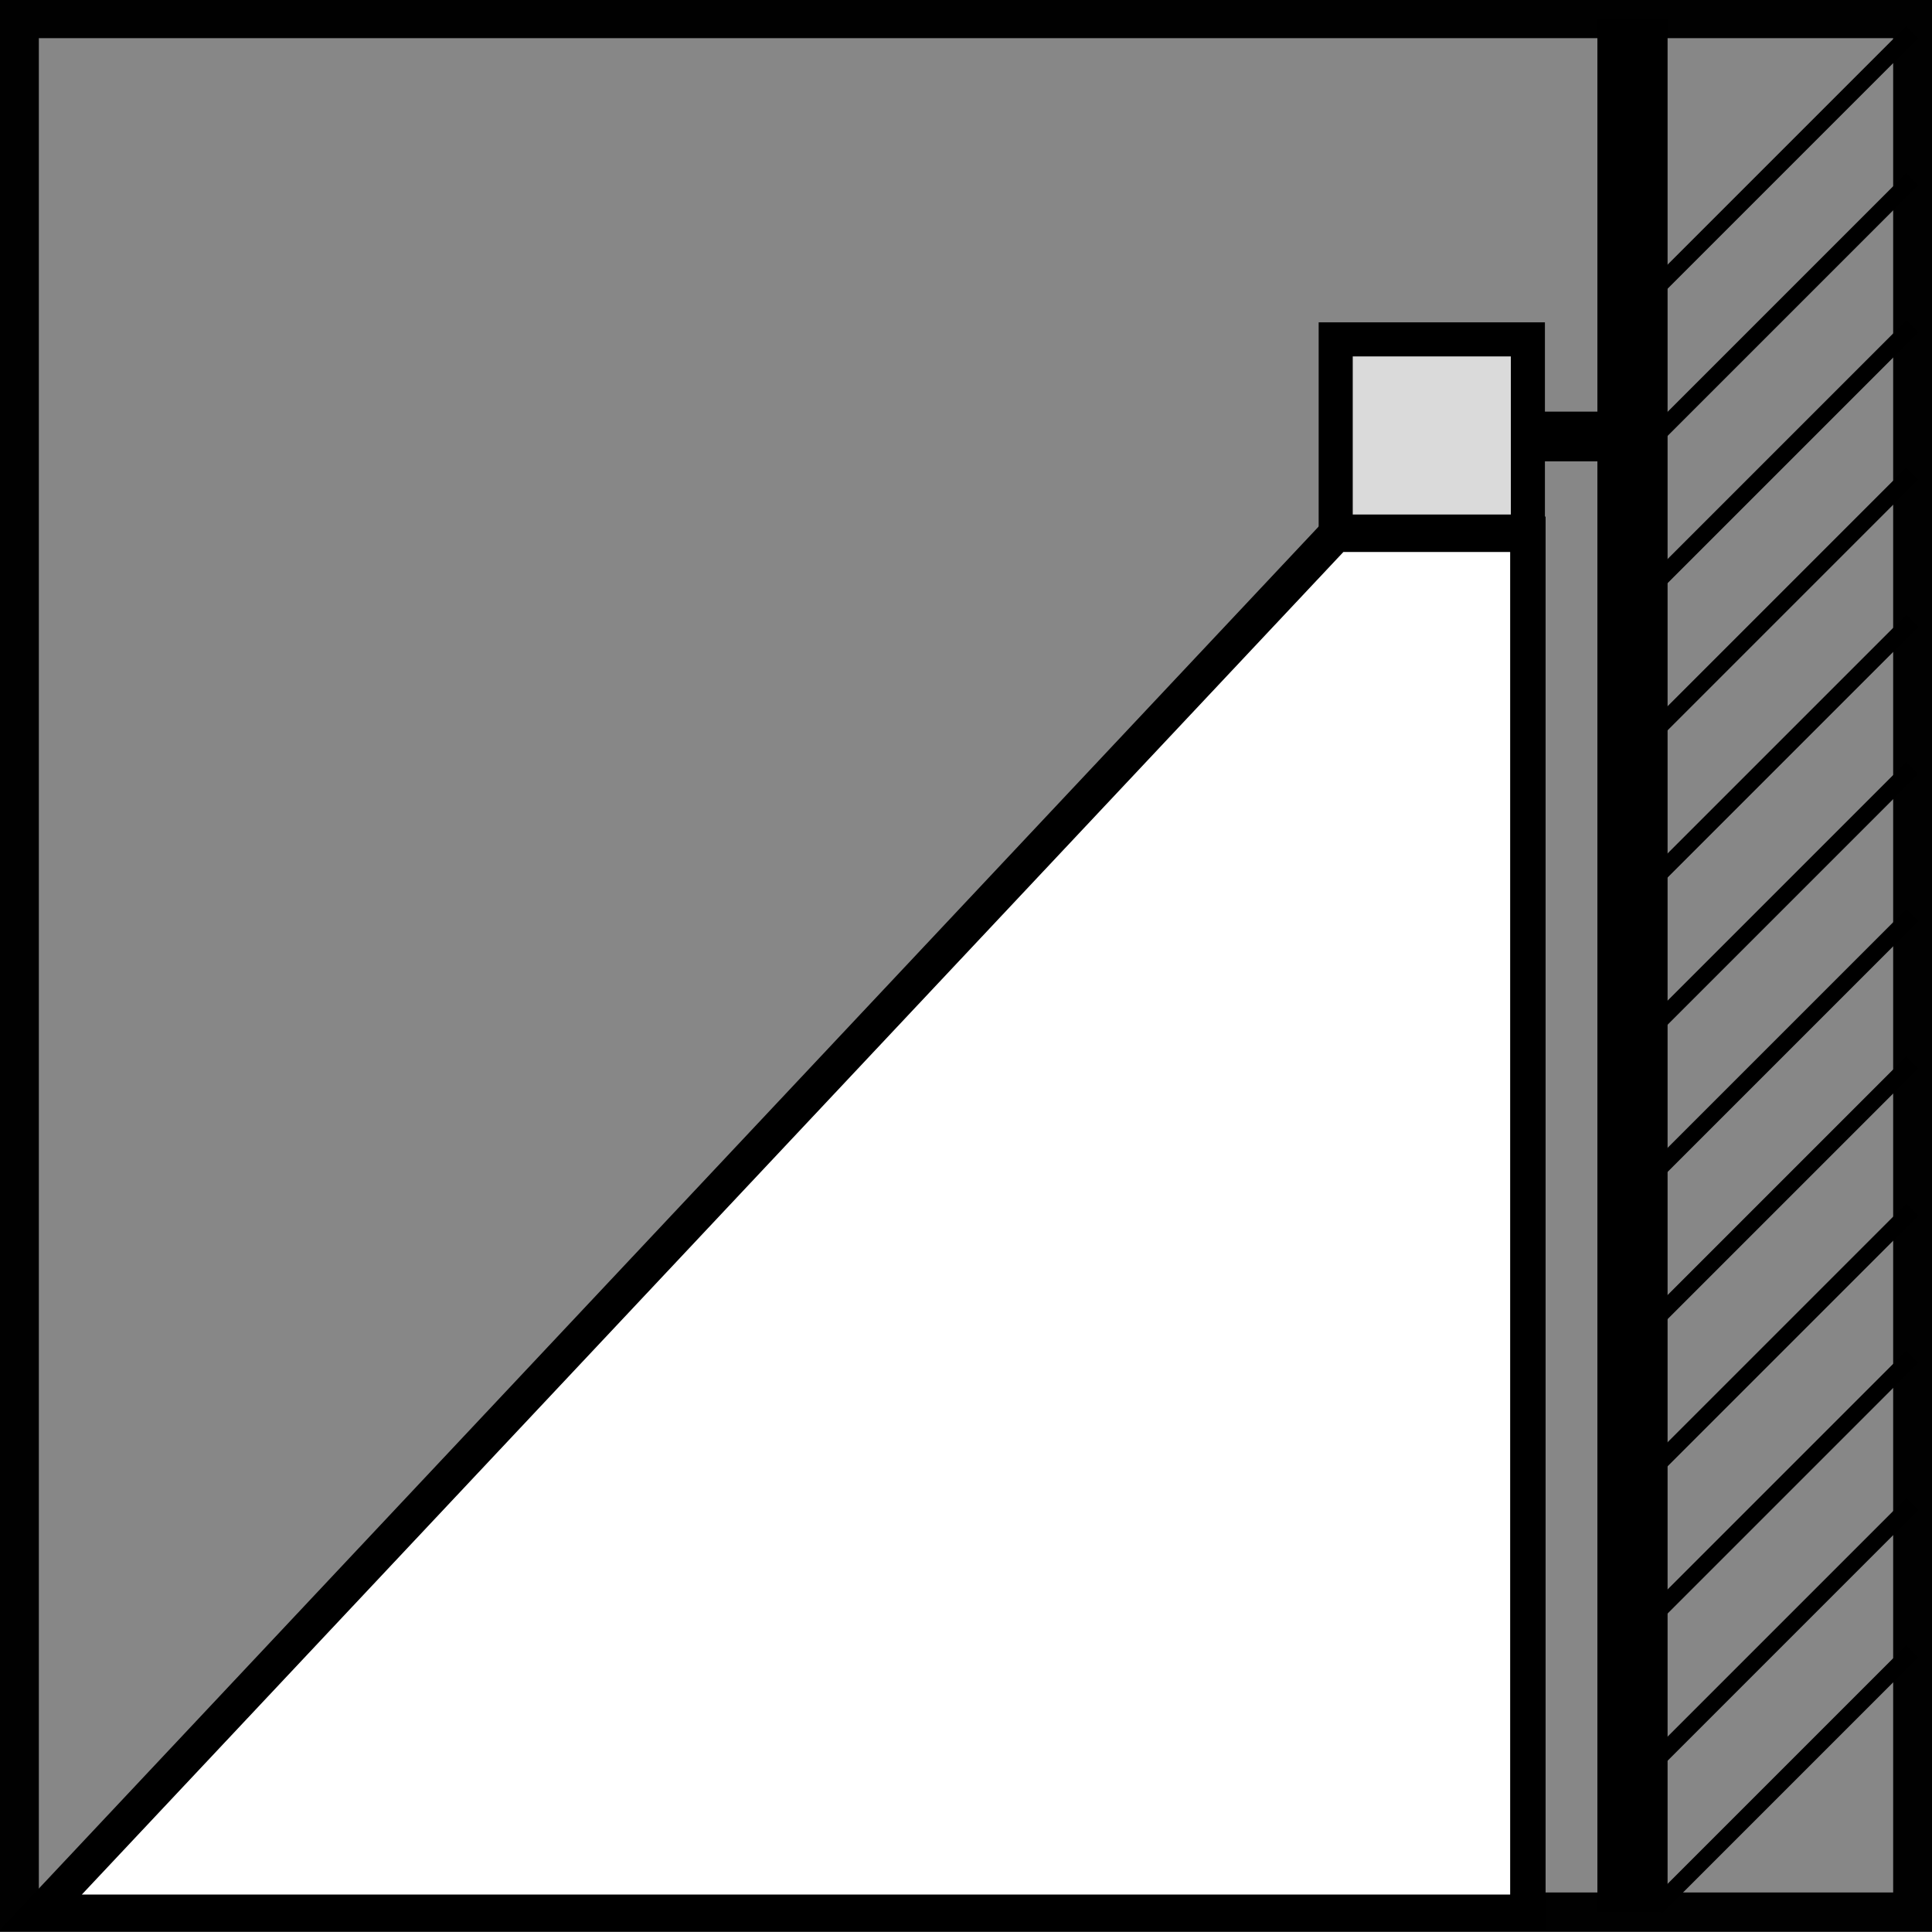
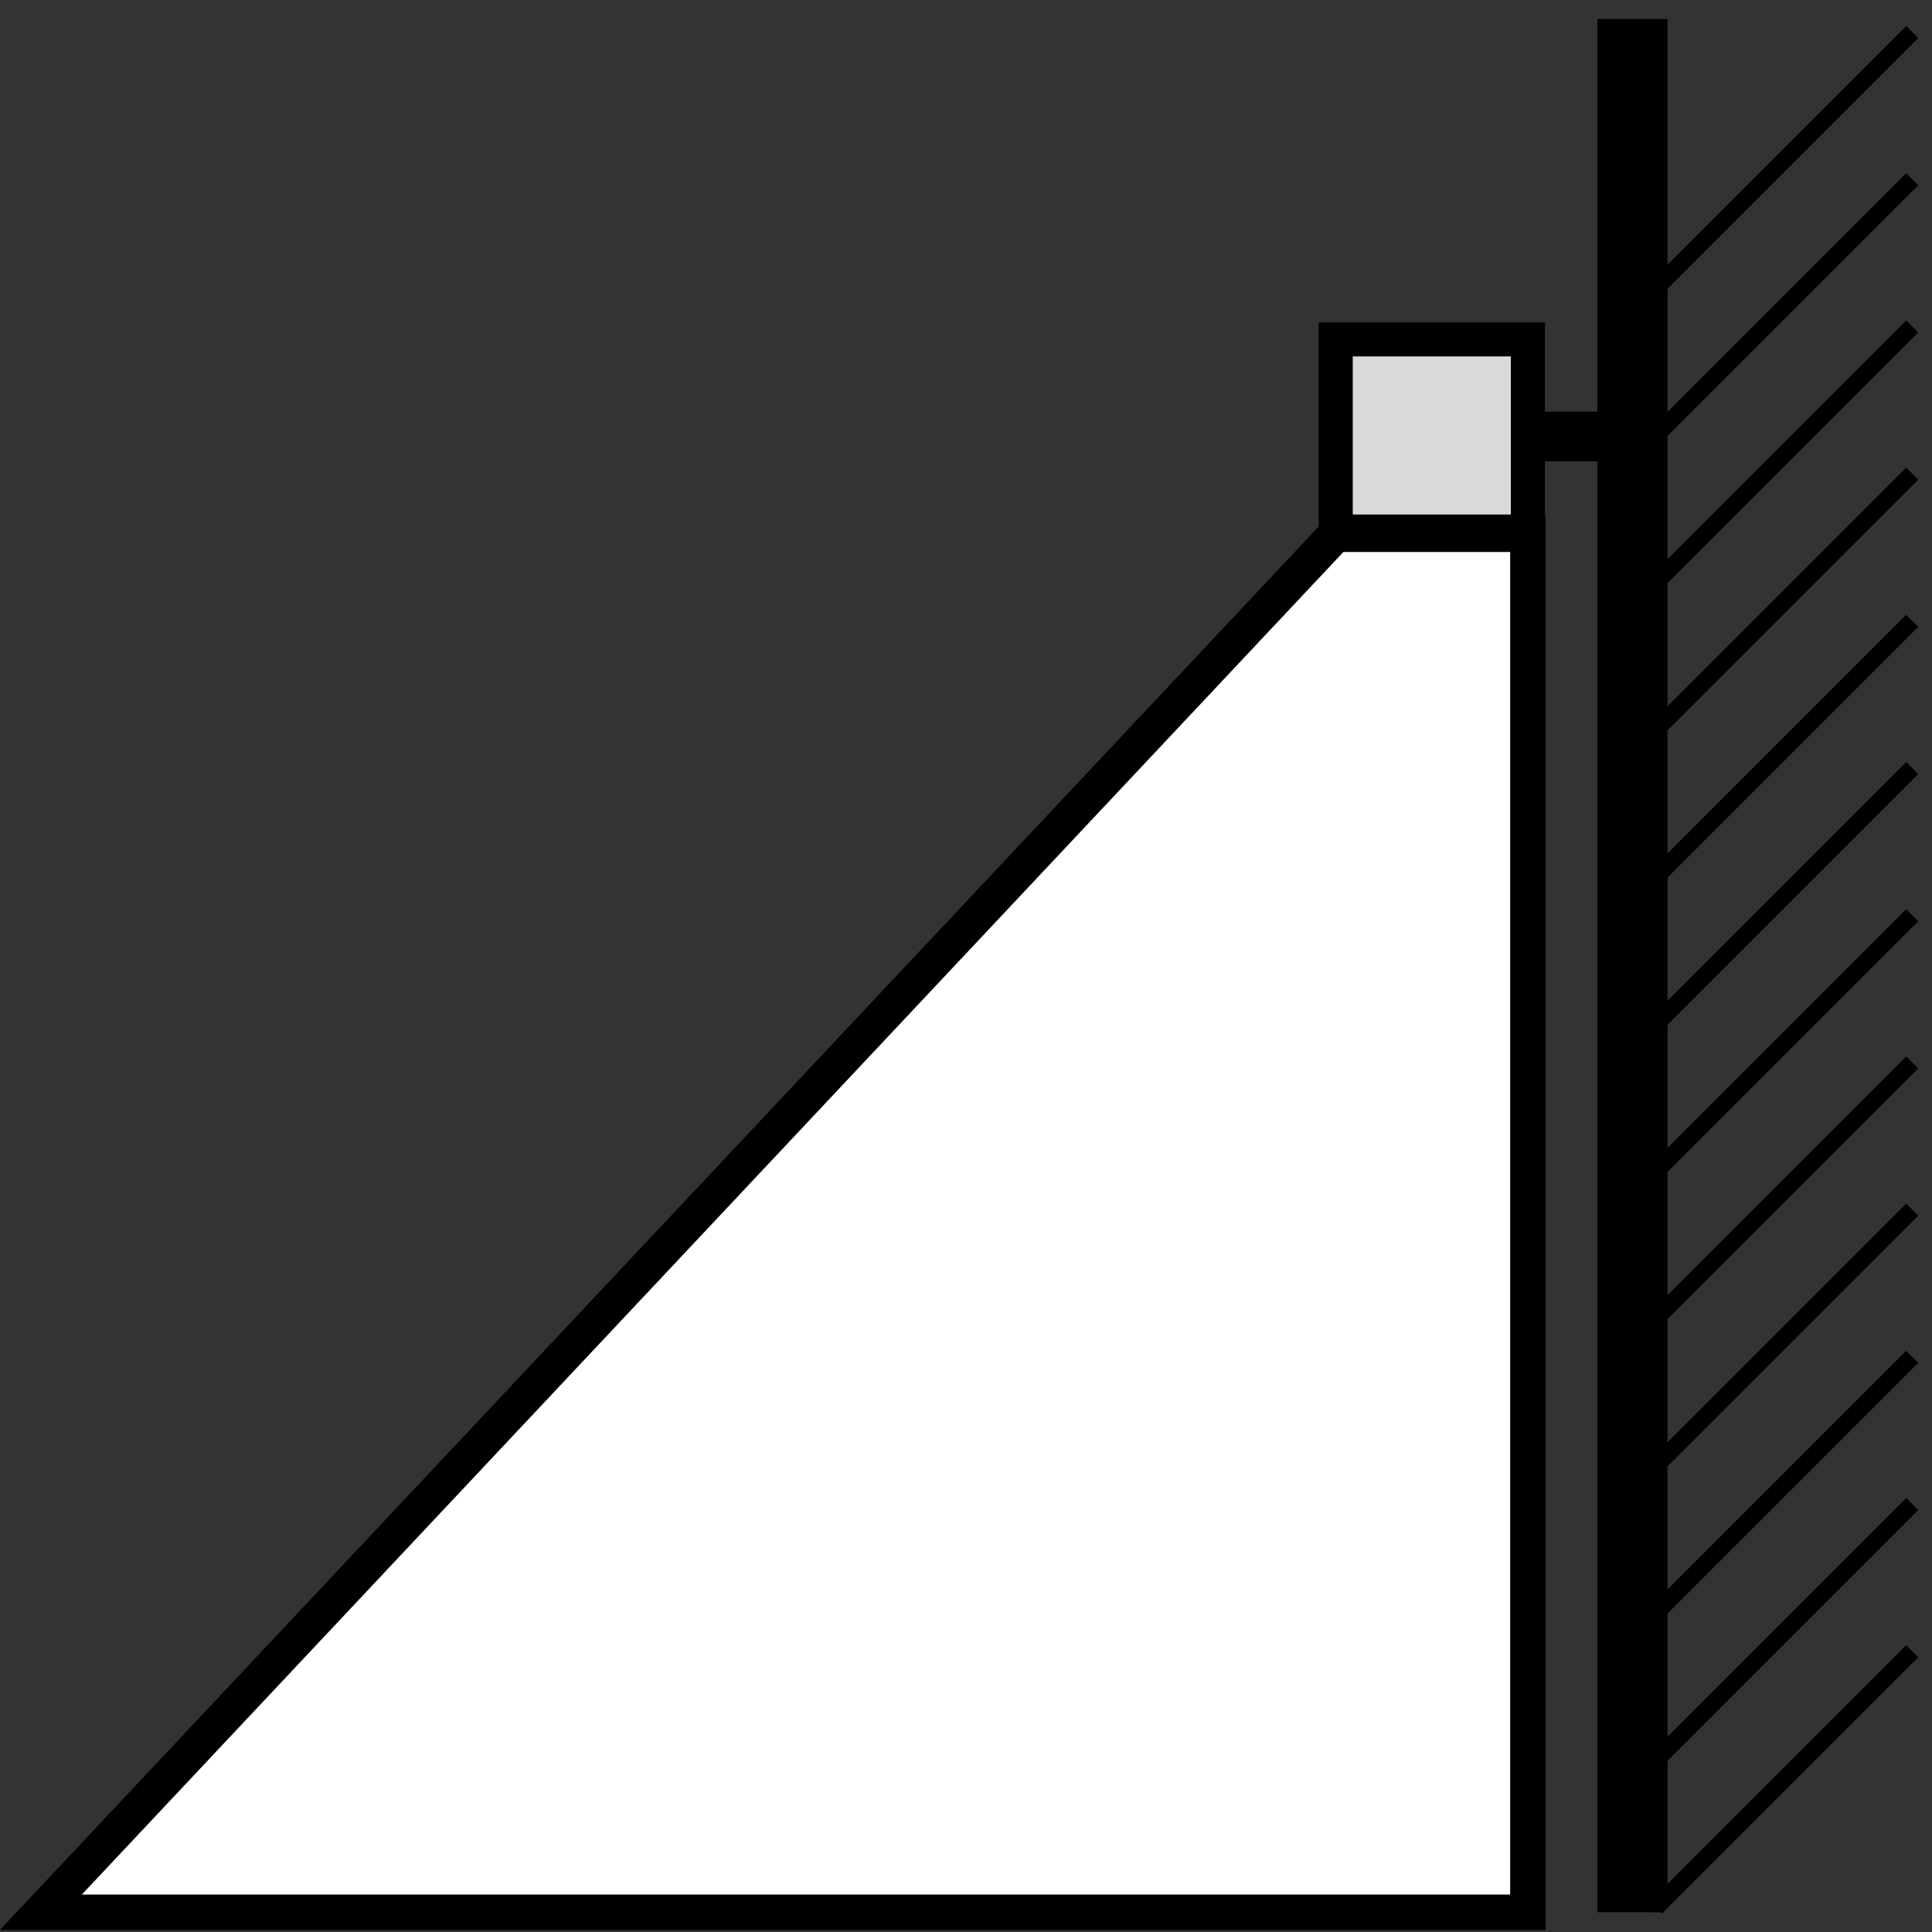
<svg xmlns="http://www.w3.org/2000/svg" id="Warstwa_2" data-name="Warstwa 2" viewBox="0 0 28.35 28.35">
  <rect x="0" y="0" width="28.35" height="28.35" fill="#333333" stroke="none" />
  <defs>
    <style>
      .cls-1 {
        fill: #010101;
      }

      .cls-1, .cls-2, .cls-3, .cls-4, .cls-5 {
        stroke-width: 0px;
      }

      .cls-6 {
        stroke-width: .25px;
      }

      .cls-6, .cls-7, .cls-8 {
        fill: none;
        stroke: #000;
        stroke-miterlimit: 10;
      }

      .cls-3 {
        fill: #dadada;
      }

      .cls-7 {
        stroke-width: .52px;
      }

      .cls-7, .cls-5 {
        fill-rule: evenodd;
      }

      .cls-4 {
        fill: #878787;
      }

      .cls-5 {
        fill: #fff;
      }

      .cls-8 {
        stroke-width: .5px;
      }
    </style>
  </defs>
  <g id="Warstwa_1-2" data-name="Warstwa 1">
    <g>
-       <rect class="cls-4" x=".29" y=".28" width="27.78" height="27.78" />
-       <path class="cls-1" d="M.57.56h27.21v27.21H.57V.56ZM0,0v28.34h28.35V0H0Z" />
      <polygon class="cls-1" points="24.3 27.99 24.3 28.06 24.23 28.06 24.3 27.99" />
      <g>
        <rect class="cls-3" x="19.79" y="5.17" width="2.43" height="2.43" />
        <rect class="cls-8" x="19.6" y="4.98" width="2.82" height="2.82" />
      </g>
      <polygon class="cls-2" points="24.47 .28 24.47 27.99 24.39 28.06 23.44 28.06 23.44 .28 24.47 .28" />
      <line class="cls-6" x1="28.06" y1="2.63" x2="24.3" y2="6.39" />
      <line class="cls-6" x1="28.06" y1=".47" x2="24.3" y2="4.23" />
      <line class="cls-6" x1="28.06" y1="4.79" x2="24.3" y2="8.55" />
      <line class="cls-6" x1="28.06" y1="6.95" x2="24.3" y2="10.71" />
      <line class="cls-6" x1="28.06" y1="9.11" x2="24.3" y2="12.87" />
      <line class="cls-6" x1="28.06" y1="11.27" x2="24.3" y2="15.03" />
      <line class="cls-6" x1="28.06" y1="13.43" x2="24.3" y2="17.19" />
      <line class="cls-6" x1="28.06" y1="15.59" x2="24.3" y2="19.35" />
      <line class="cls-6" x1="28.06" y1="17.75" x2="24.3" y2="21.51" />
      <line class="cls-6" x1="28.06" y1="19.91" x2="24.3" y2="23.67" />
      <line class="cls-6" x1="28.06" y1="22.07" x2="24.3" y2="25.83" />
      <line class="cls-6" x1="28.06" y1="24.23" x2="24.3" y2="27.99" />
      <polygon class="cls-5" points="22.42 7.84 19.6 7.84 .29 28.06 22.42 28.06 22.42 7.84" />
      <polygon class="cls-7" points="22.42 7.84 19.6 7.84 .6 28.06 22.42 28.06 22.42 7.84" />
      <rect class="cls-2" x="22.42" y="6.04" width="1.29" height=".73" />
    </g>
  </g>
</svg>